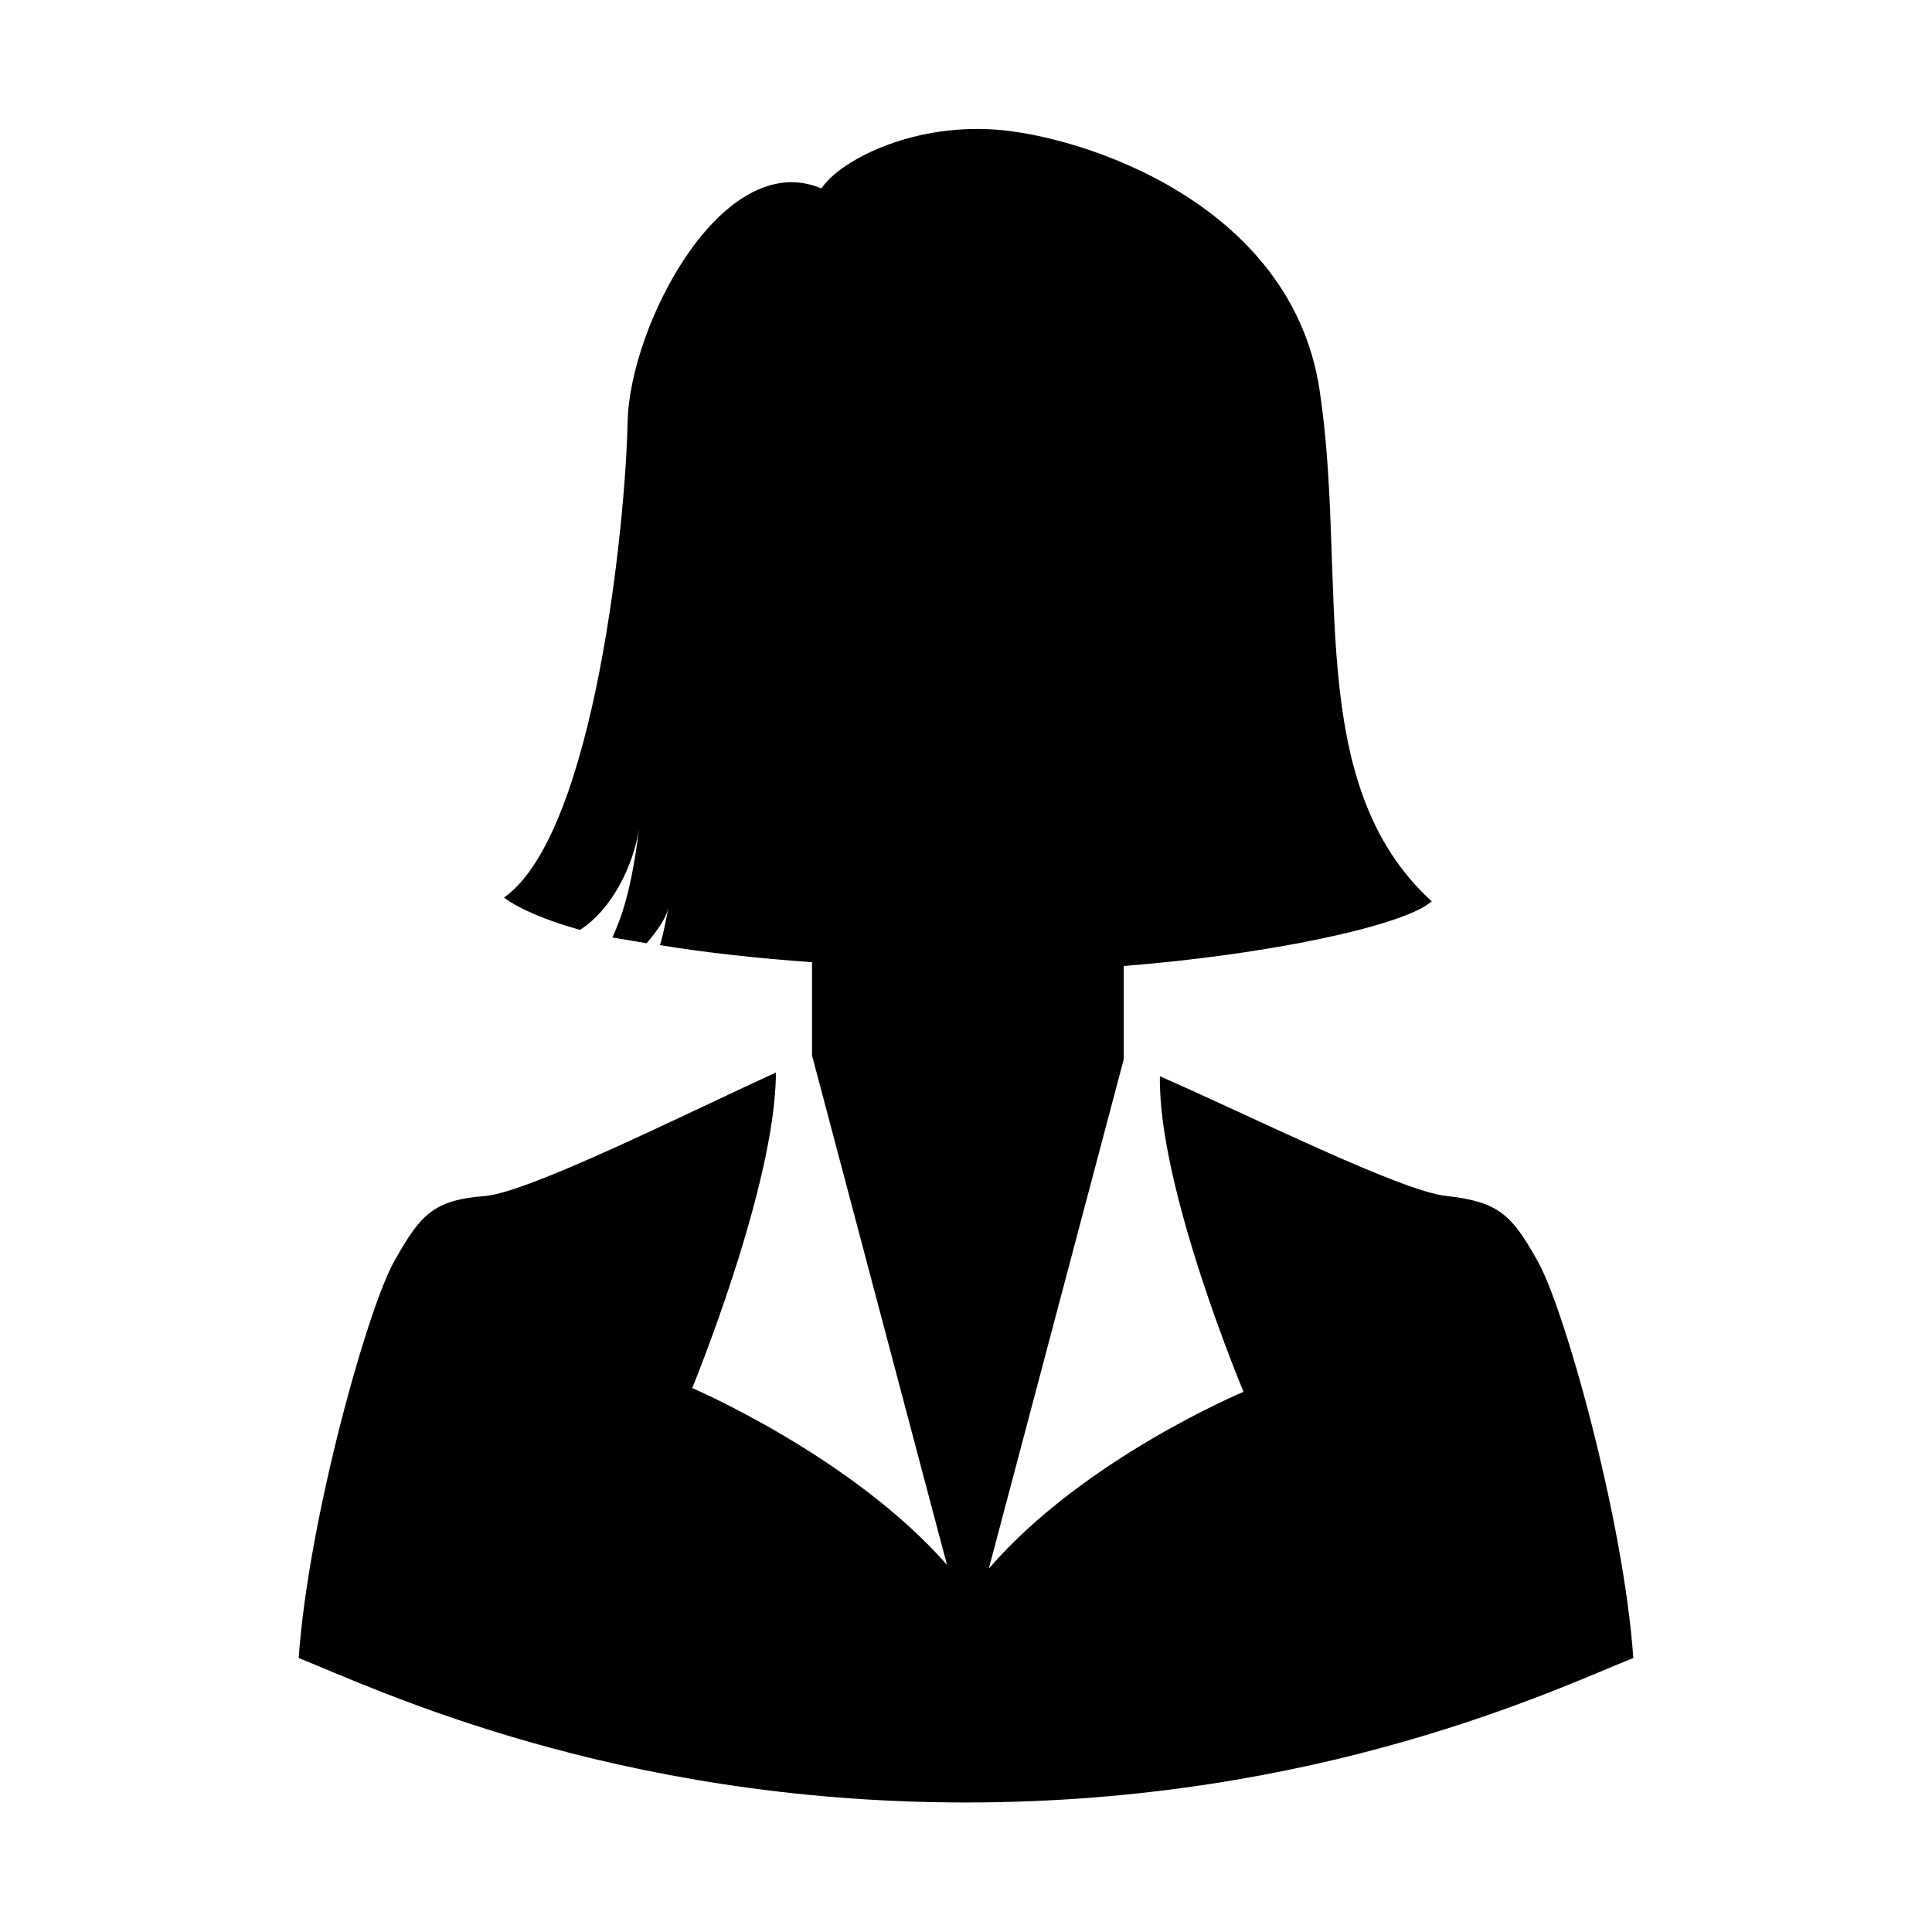
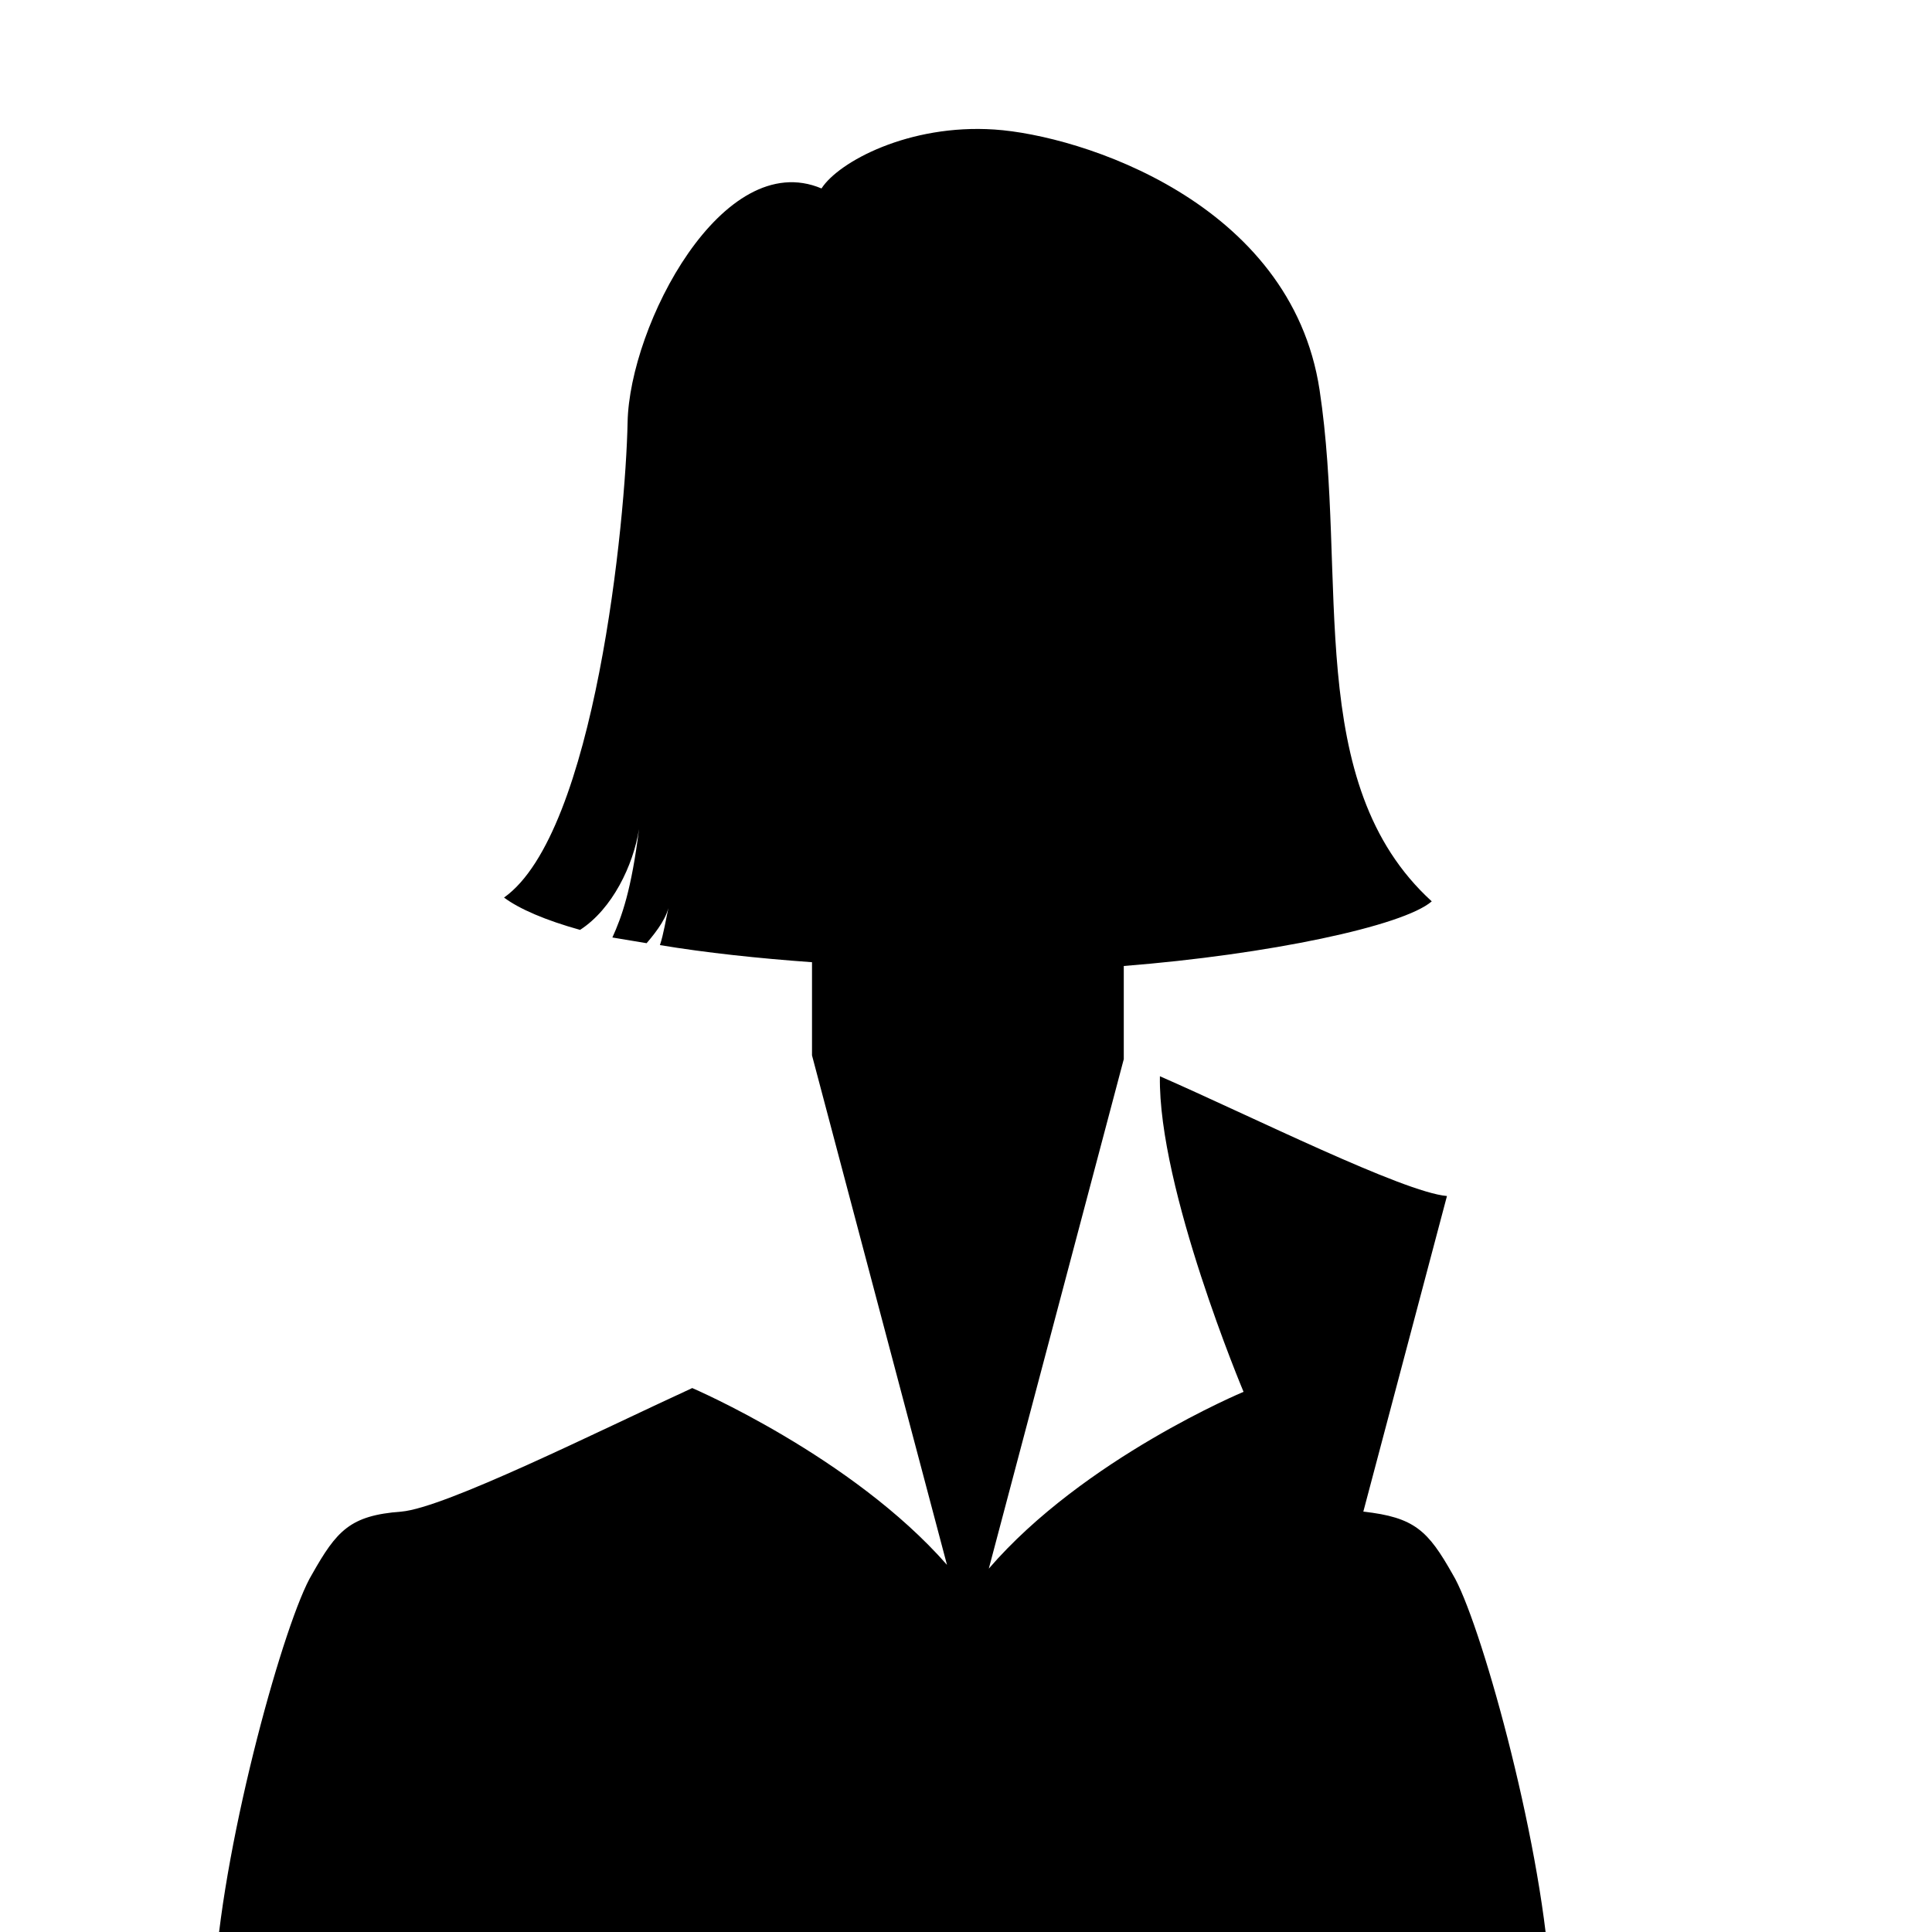
<svg xmlns="http://www.w3.org/2000/svg" fill="#000000" width="800px" height="800px" version="1.1" viewBox="144 144 512 512">
-   <path d="m527.46 460.96c-11.586-1.008-51.891-21.16-76.074-31.742-0.504 29.727 22.168 83.633 22.168 83.633s-42.32 17.633-67.512 46.855l35.77-135.02v-24.688c38.289-3.023 74.059-10.578 81.617-17.129-34.258-31.234-22.168-85.648-29.727-135.52-7.555-49.879-63.477-67.516-86.148-69.023-22.672-1.512-41.312 8.566-45.848 15.617-26.199-11.082-50.883 36.273-51.387 61.969-0.504 25.691-8.566 108.82-32.746 125.95 4.031 3.023 11.082 6.047 20.152 8.566 8.566-5.543 14.105-17.129 15.617-26.703-2.016 16.121-4.535 23.176-7.055 28.719 3.023 0.504 6.047 1.008 9.07 1.512 3.023-3.527 5.543-7.055 6.047-10.578-1.008 4.535-1.512 8.062-2.519 11.082 12.09 2.016 26.199 3.527 40.305 4.535v24.688l35.77 135.02c-25.191-28.719-67.512-46.855-67.512-46.855s22.168-53.906 22.168-83.633c-25.191 11.586-65.496 31.738-77.082 32.746-13.602 1.008-17.129 5.039-23.68 16.625-7.055 11.586-23.176 69.023-25.695 105.8 20.152 8.059 83.129 38.289 176.84 38.289 93.707 0 156.68-30.23 176.84-38.289-2.519-36.777-18.641-94.211-25.695-105.8-6.547-11.59-10.074-15.113-23.68-16.625z" />
+   <path d="m527.46 460.96c-11.586-1.008-51.891-21.16-76.074-31.742-0.504 29.727 22.168 83.633 22.168 83.633s-42.32 17.633-67.512 46.855l35.77-135.02v-24.688c38.289-3.023 74.059-10.578 81.617-17.129-34.258-31.234-22.168-85.648-29.727-135.52-7.555-49.879-63.477-67.516-86.148-69.023-22.672-1.512-41.312 8.566-45.848 15.617-26.199-11.082-50.883 36.273-51.387 61.969-0.504 25.691-8.566 108.82-32.746 125.95 4.031 3.023 11.082 6.047 20.152 8.566 8.566-5.543 14.105-17.129 15.617-26.703-2.016 16.121-4.535 23.176-7.055 28.719 3.023 0.504 6.047 1.008 9.07 1.512 3.023-3.527 5.543-7.055 6.047-10.578-1.008 4.535-1.512 8.062-2.519 11.082 12.09 2.016 26.199 3.527 40.305 4.535v24.688l35.77 135.02c-25.191-28.719-67.512-46.855-67.512-46.855c-25.191 11.586-65.496 31.738-77.082 32.746-13.602 1.008-17.129 5.039-23.68 16.625-7.055 11.586-23.176 69.023-25.695 105.8 20.152 8.059 83.129 38.289 176.84 38.289 93.707 0 156.68-30.23 176.84-38.289-2.519-36.777-18.641-94.211-25.695-105.8-6.547-11.59-10.074-15.113-23.68-16.625z" />
</svg>